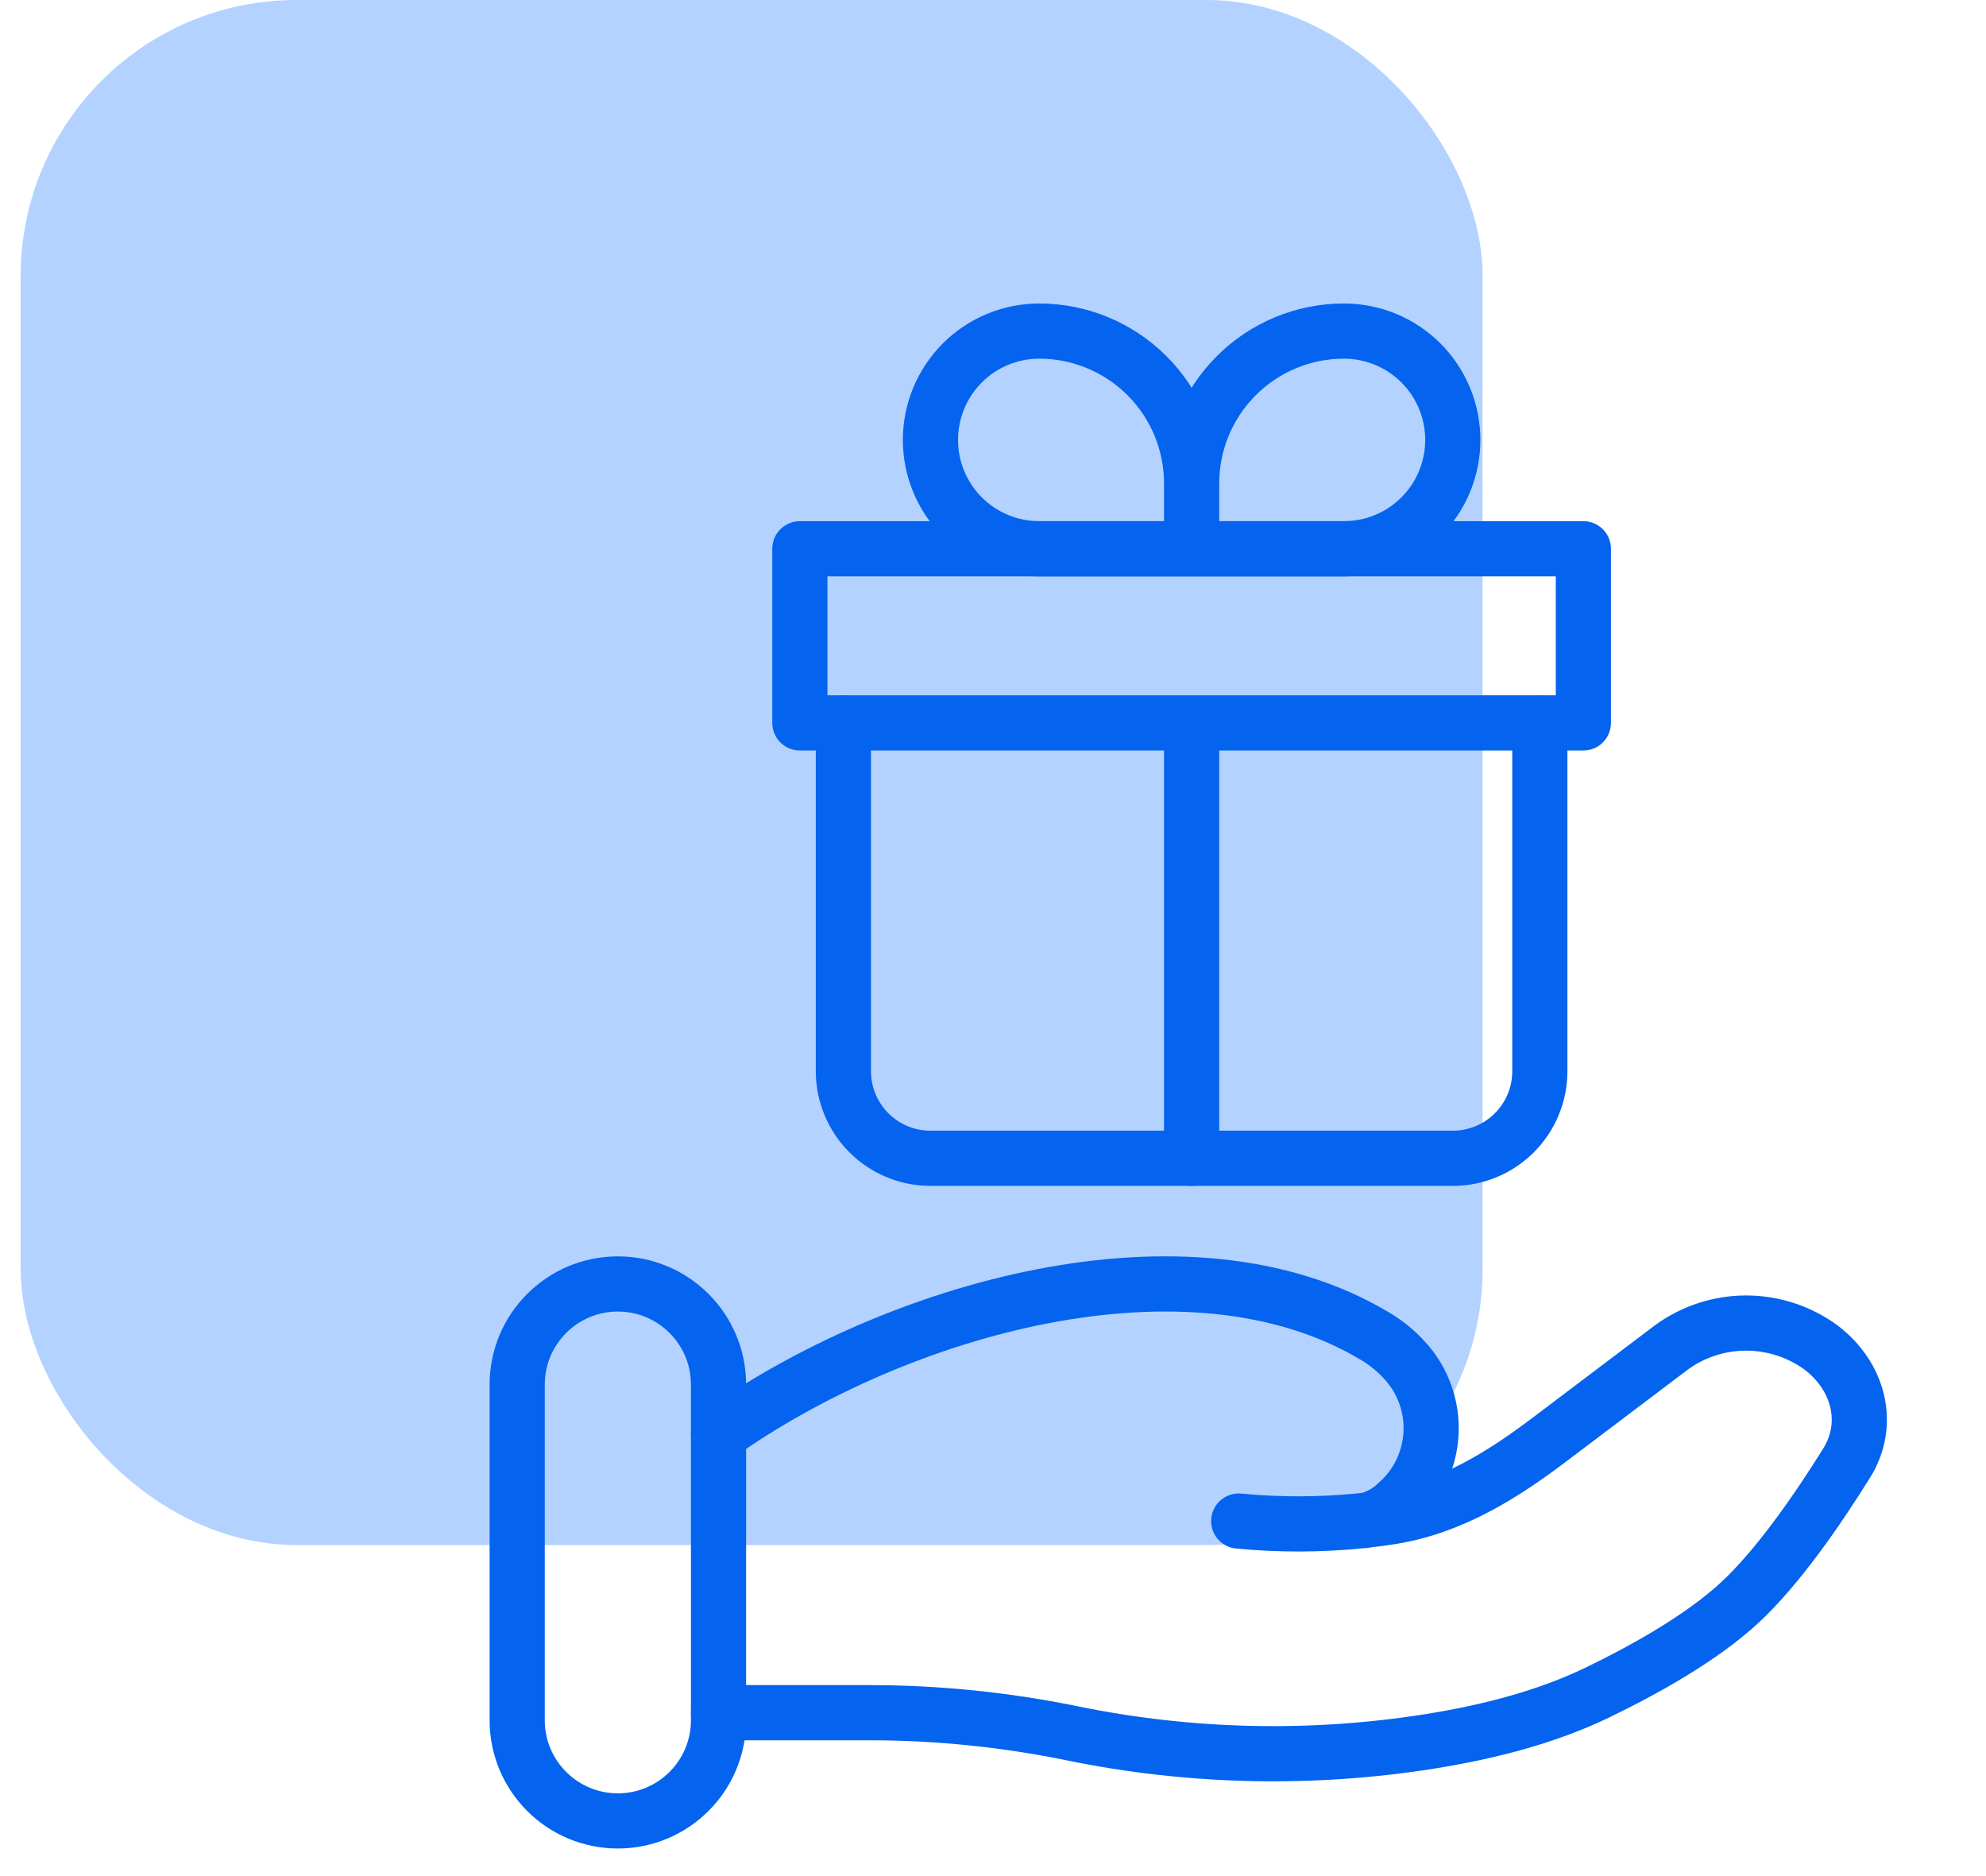
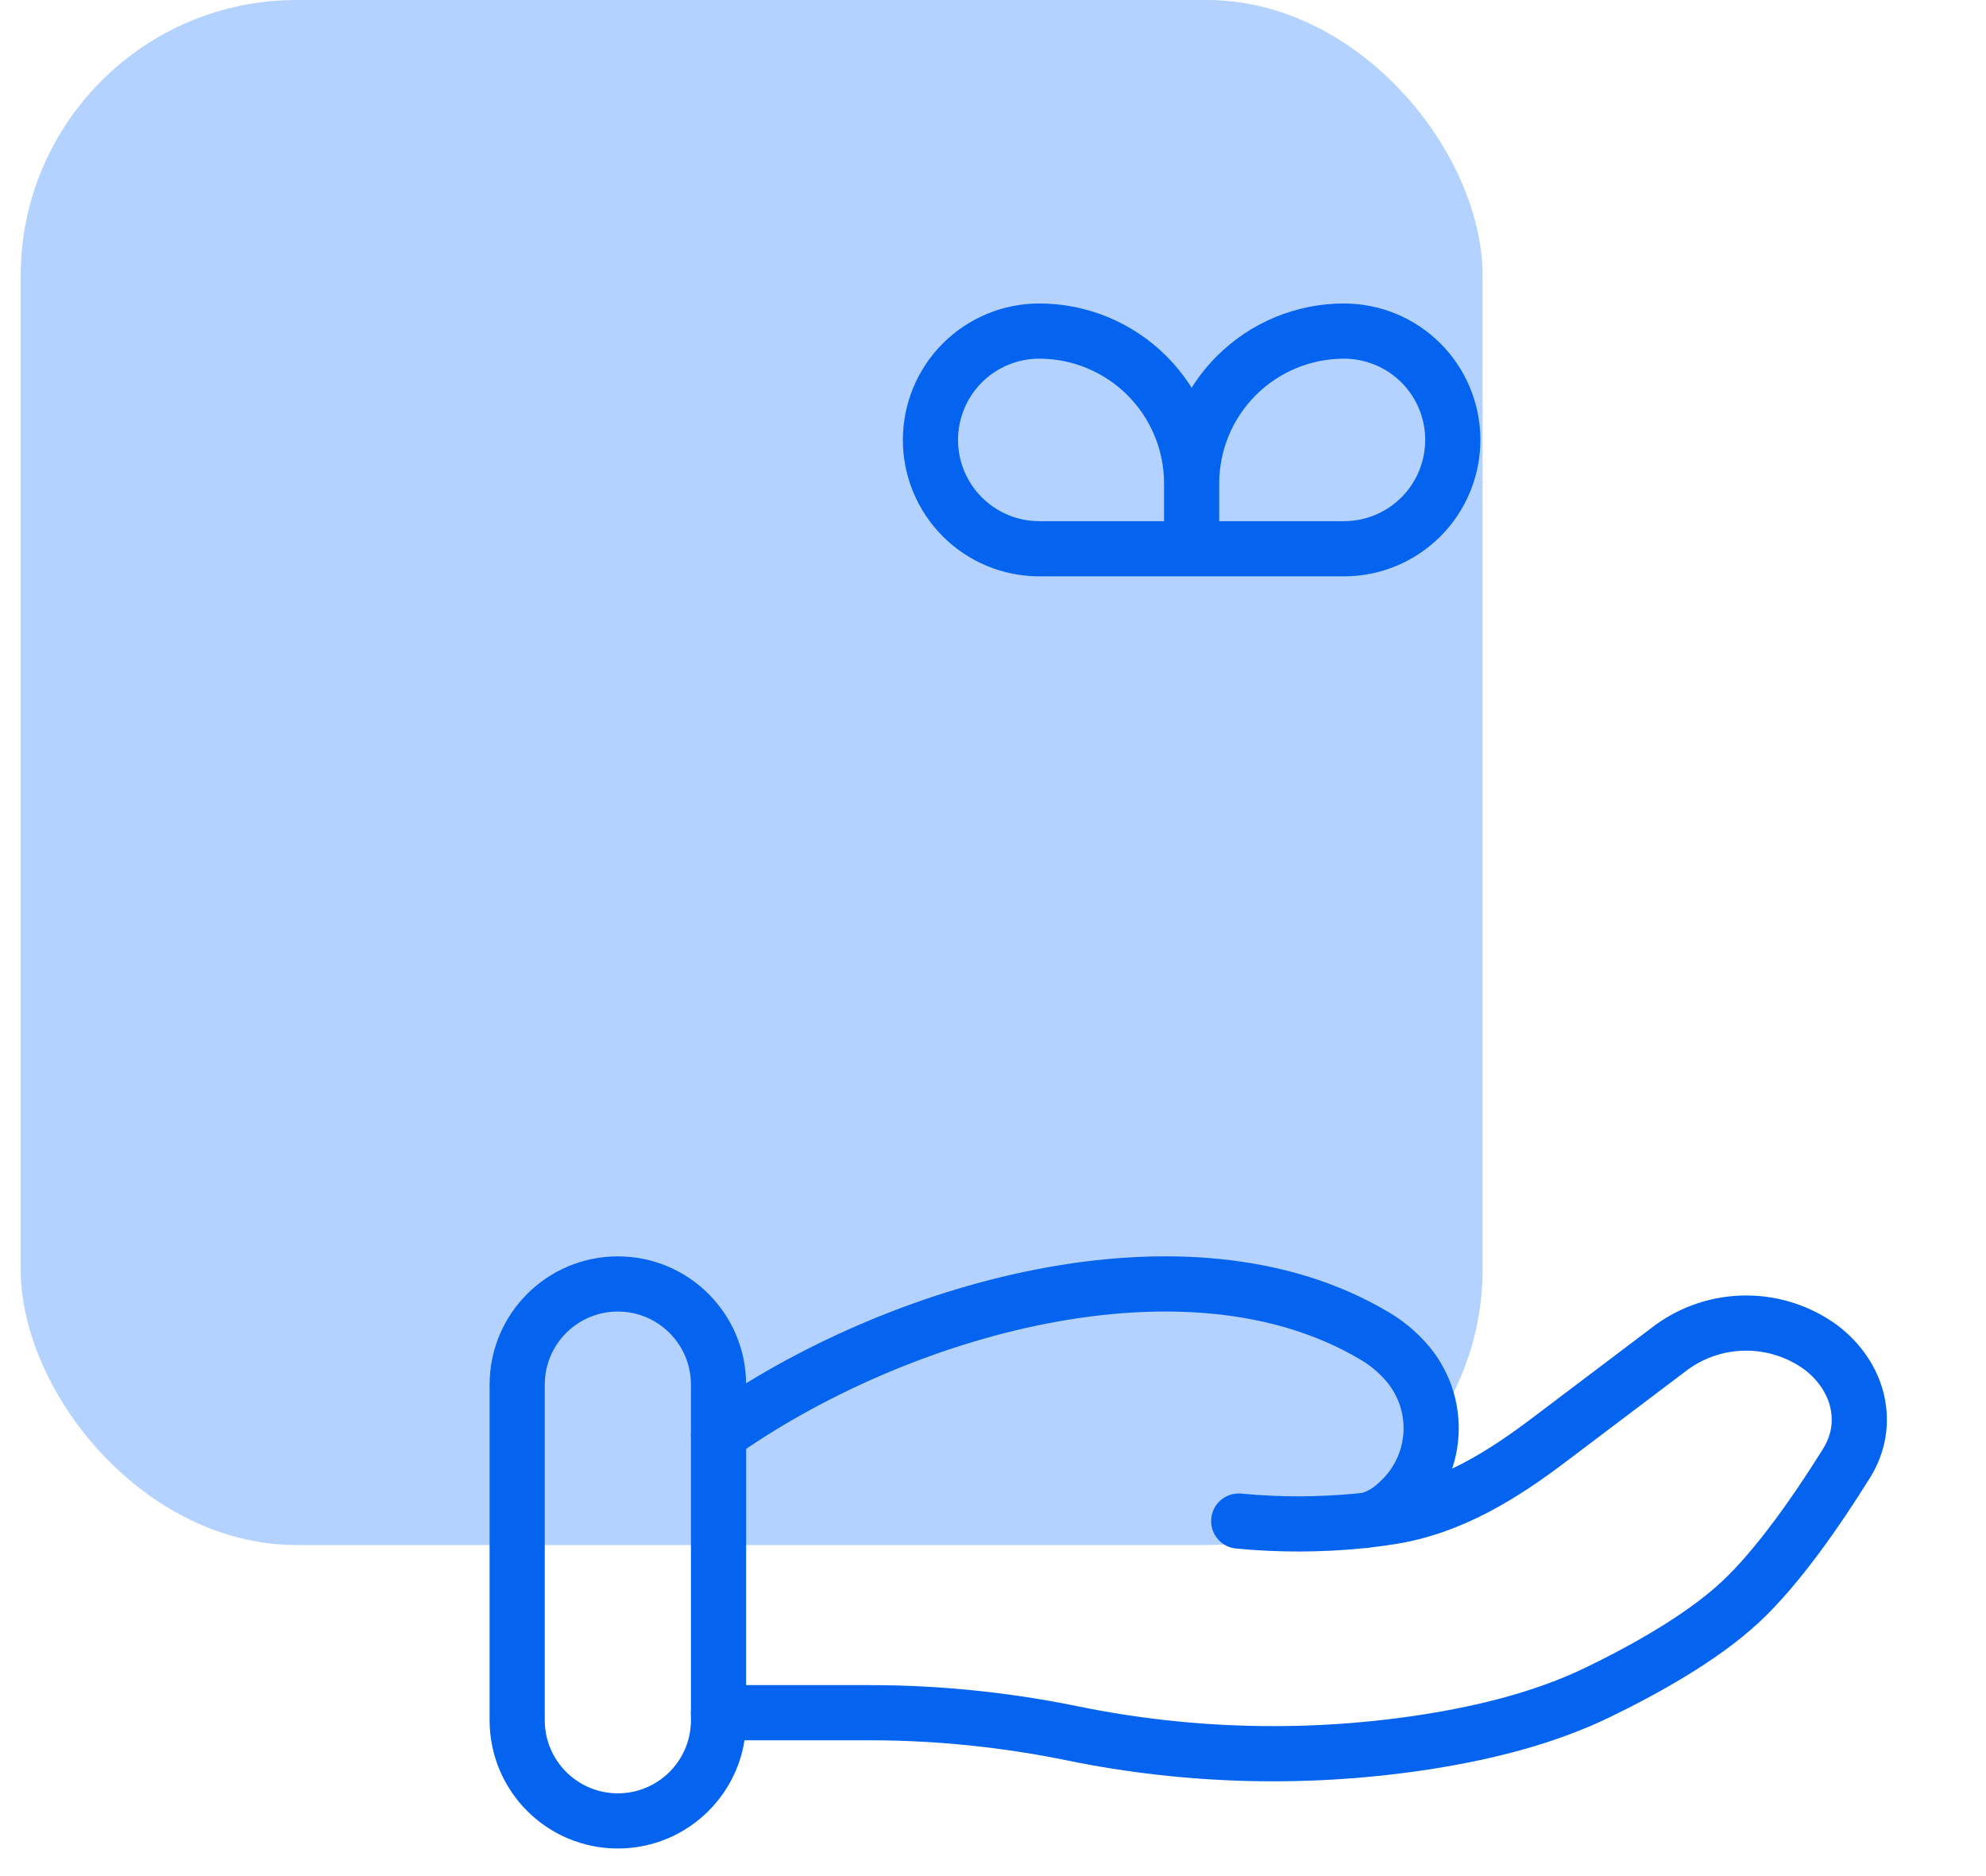
<svg xmlns="http://www.w3.org/2000/svg" width="72" height="68" viewBox="0 0 72 68" fill="none">
  <g clip-path="url(#clip0_118_4009)">
    <rect x="0.75" width="53" height="56" rx="10" fill="#B3D2FF" />
-     <path d="M30.576 26.203V38.827C30.576 39.664 30.909 40.467 31.501 41.059C32.093 41.651 32.895 41.983 33.732 41.983H52.669C53.506 41.983 54.309 41.651 54.901 41.059C55.493 40.467 55.825 39.664 55.825 38.827V26.203" stroke="#0463EF" stroke-width="2" stroke-linecap="round" stroke-linejoin="round" />
    <path d="M43.201 17.523C43.201 16.058 42.619 14.653 41.583 13.618C40.547 12.582 39.142 12 37.678 12C36.631 12 35.628 12.416 34.888 13.155C34.148 13.895 33.732 14.899 33.732 15.945C33.732 16.991 34.148 17.995 34.888 18.735C35.628 19.475 36.631 19.89 37.678 19.89H43.201M43.201 17.523V19.89M43.201 17.523C43.201 16.058 43.783 14.653 44.819 13.618C45.854 12.582 47.259 12 48.724 12C49.77 12 50.774 12.416 51.514 13.155C52.254 13.895 52.669 14.899 52.669 15.945C52.669 16.463 52.567 16.976 52.369 17.455C52.171 17.934 51.88 18.369 51.514 18.735C51.147 19.101 50.712 19.392 50.234 19.59C49.755 19.788 49.242 19.89 48.724 19.89H43.201" stroke="#0463EF" stroke-width="2" stroke-linejoin="round" />
-     <path d="M43.201 26.202V41.983M28.998 19.89H57.403V26.202H28.998V19.89Z" stroke="#0463EF" stroke-width="2" stroke-linecap="round" stroke-linejoin="round" />
    <path d="M26.049 62.078H31.547C34.004 62.078 36.493 62.336 38.885 62.828C43.154 63.702 47.547 63.799 51.852 63.115C53.963 62.774 56.036 62.251 57.914 61.346C59.608 60.526 61.683 59.375 63.077 58.083C64.468 56.794 65.918 54.685 66.945 53.035C67.831 51.619 67.403 49.885 66.006 48.831C65.221 48.262 64.276 47.955 63.306 47.955C62.335 47.955 61.39 48.262 60.605 48.831L56.209 52.152C54.506 53.442 52.645 54.626 50.428 54.979C50.161 55.021 49.881 55.059 49.589 55.093M49.589 55.093L49.322 55.123M49.589 55.093C49.978 54.988 50.335 54.787 50.628 54.51C50.995 54.193 51.295 53.806 51.51 53.371C51.725 52.936 51.85 52.463 51.879 51.978C51.907 51.494 51.839 51.01 51.676 50.553C51.514 50.096 51.262 49.676 50.934 49.318C50.617 48.966 50.248 48.665 49.84 48.425C43.035 44.365 32.445 47.457 26.049 51.994M49.589 55.093C49.501 55.113 49.411 55.123 49.322 55.123M49.322 55.123C47.854 55.27 46.376 55.273 44.908 55.132" stroke="#0463EF" stroke-width="2" stroke-linecap="round" />
    <path d="M26.049 50.187C26.049 48.171 24.415 46.538 22.399 46.538C20.384 46.538 18.75 48.171 18.75 50.187V62.351C18.75 64.367 20.384 66 22.399 66C24.415 66 26.049 64.367 26.049 62.351V50.187Z" stroke="#0463EF" stroke-width="2" />
  </g>
  <defs>
    <clipPath id="clip0_118_4009">
      <rect width="71" height="68" fill="white" transform="translate(0.75)" />
    </clipPath>
  </defs>
</svg>